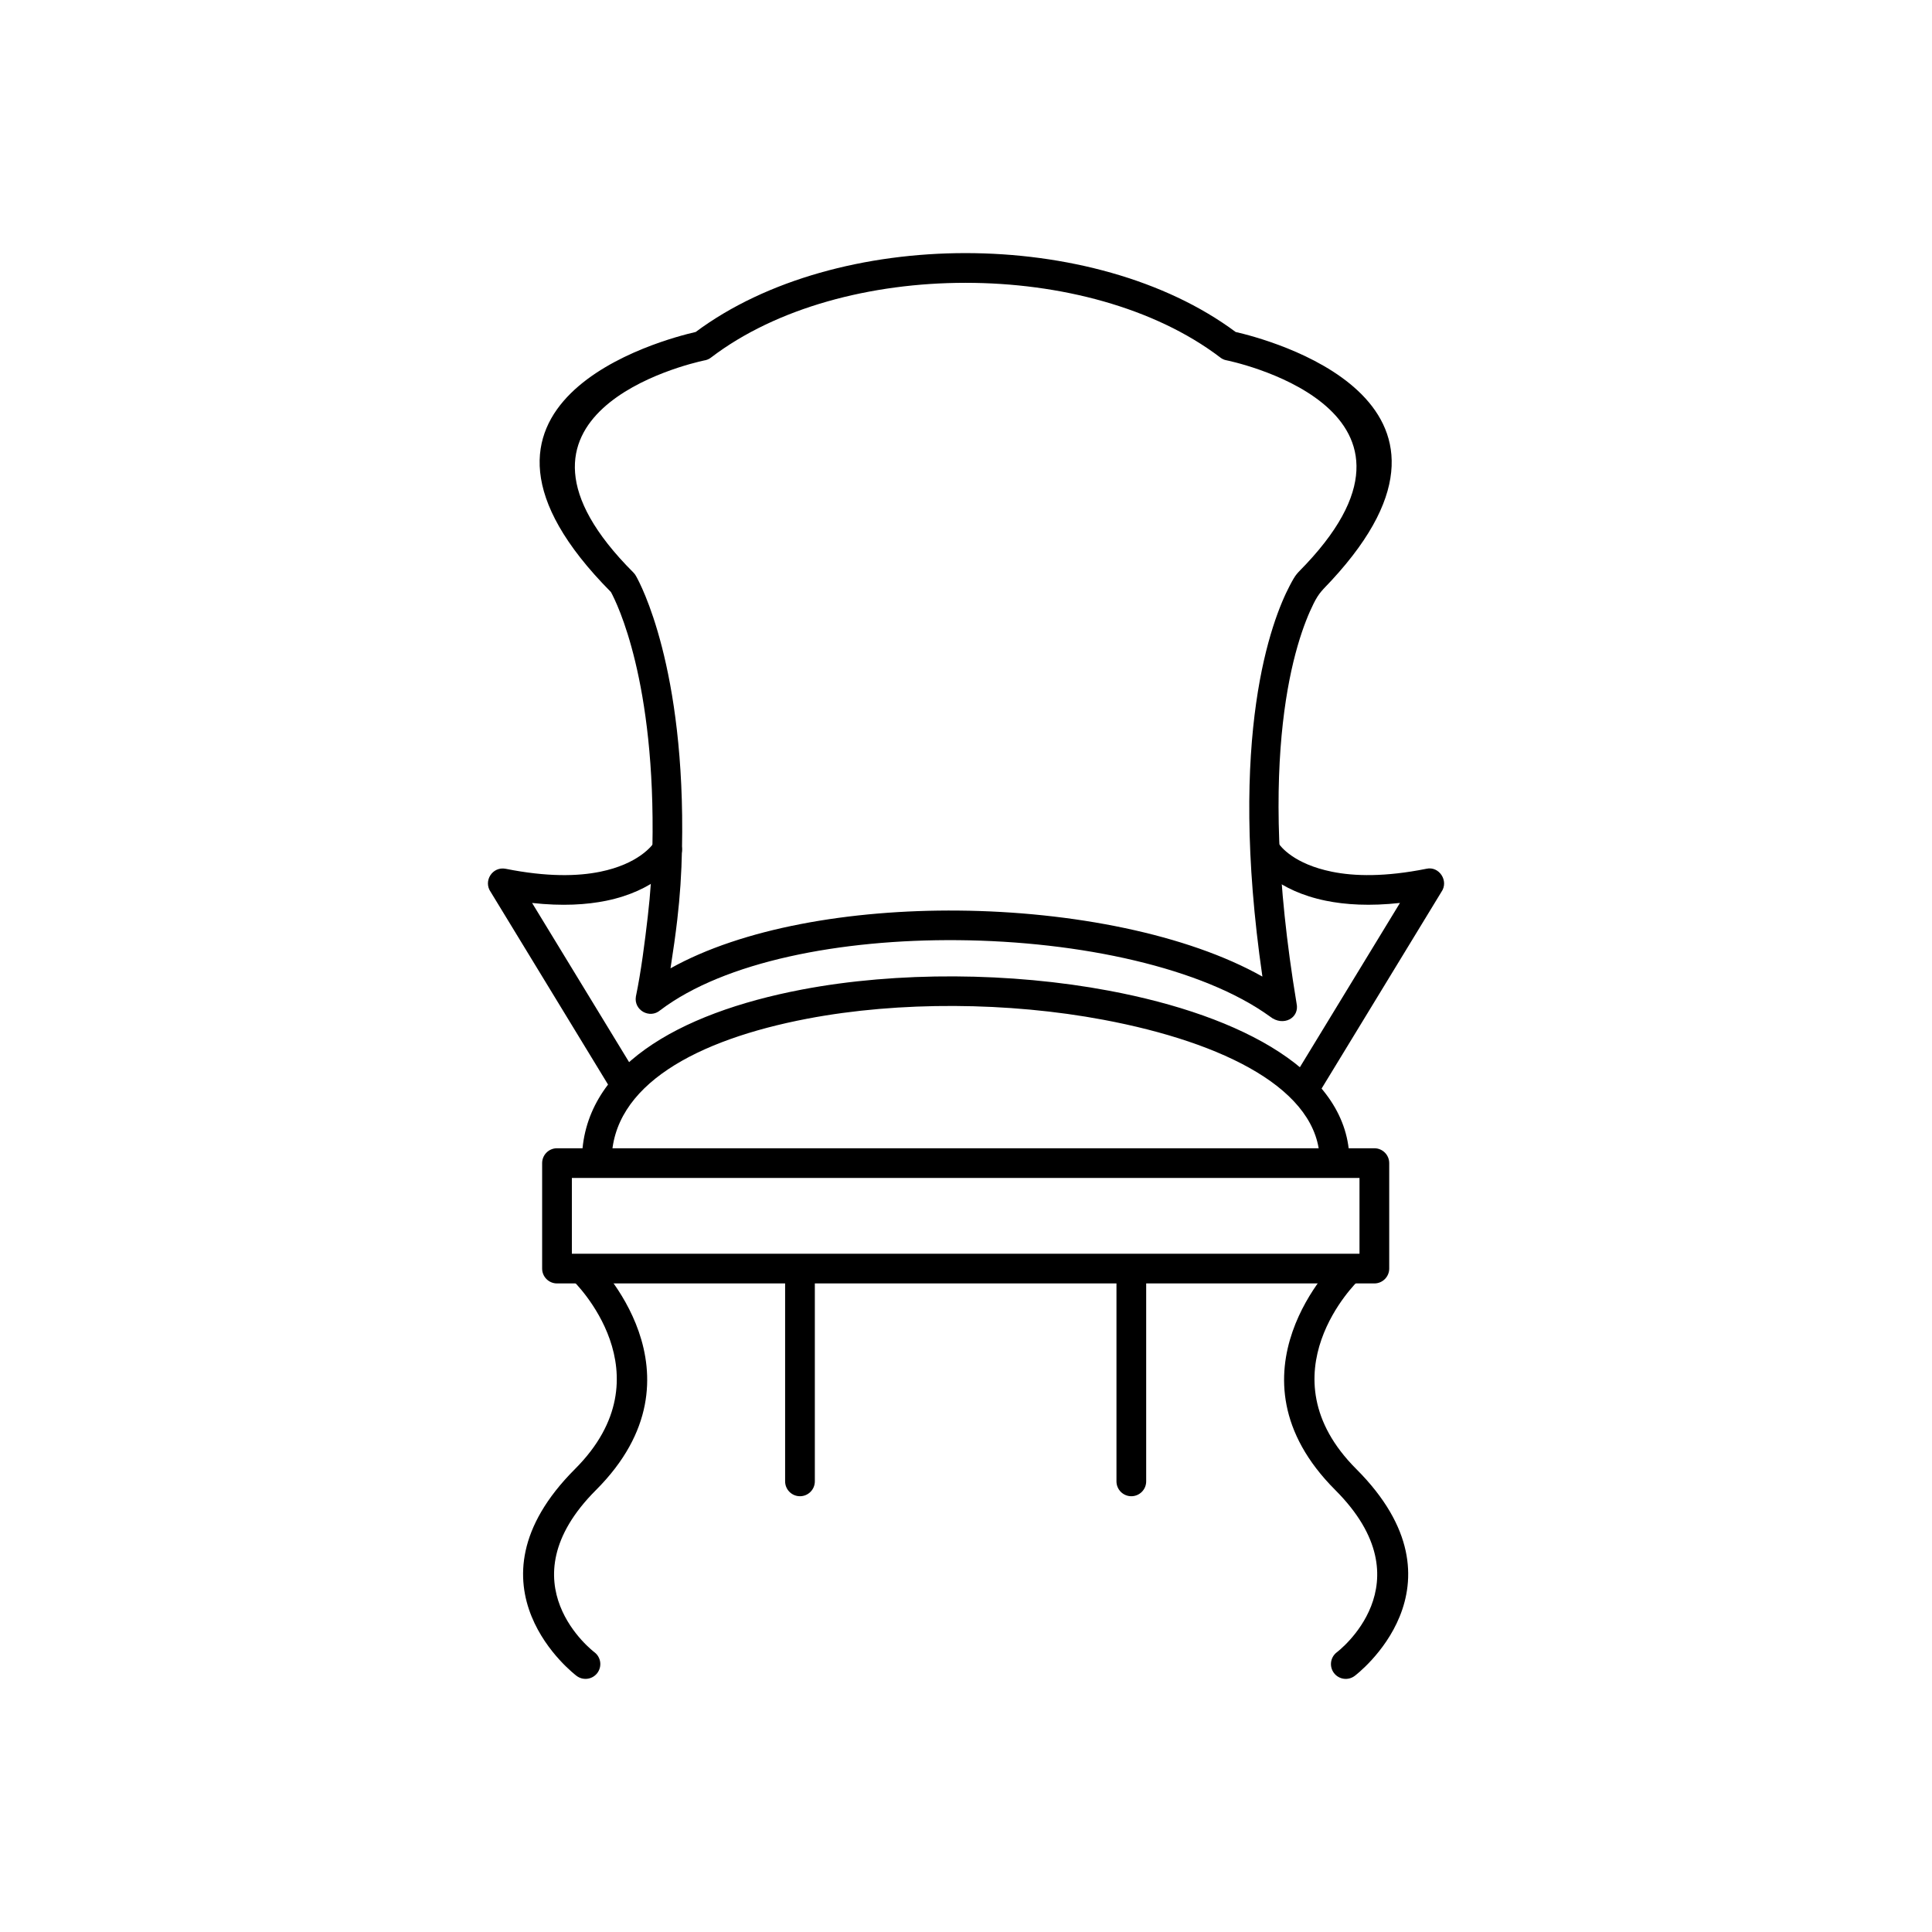
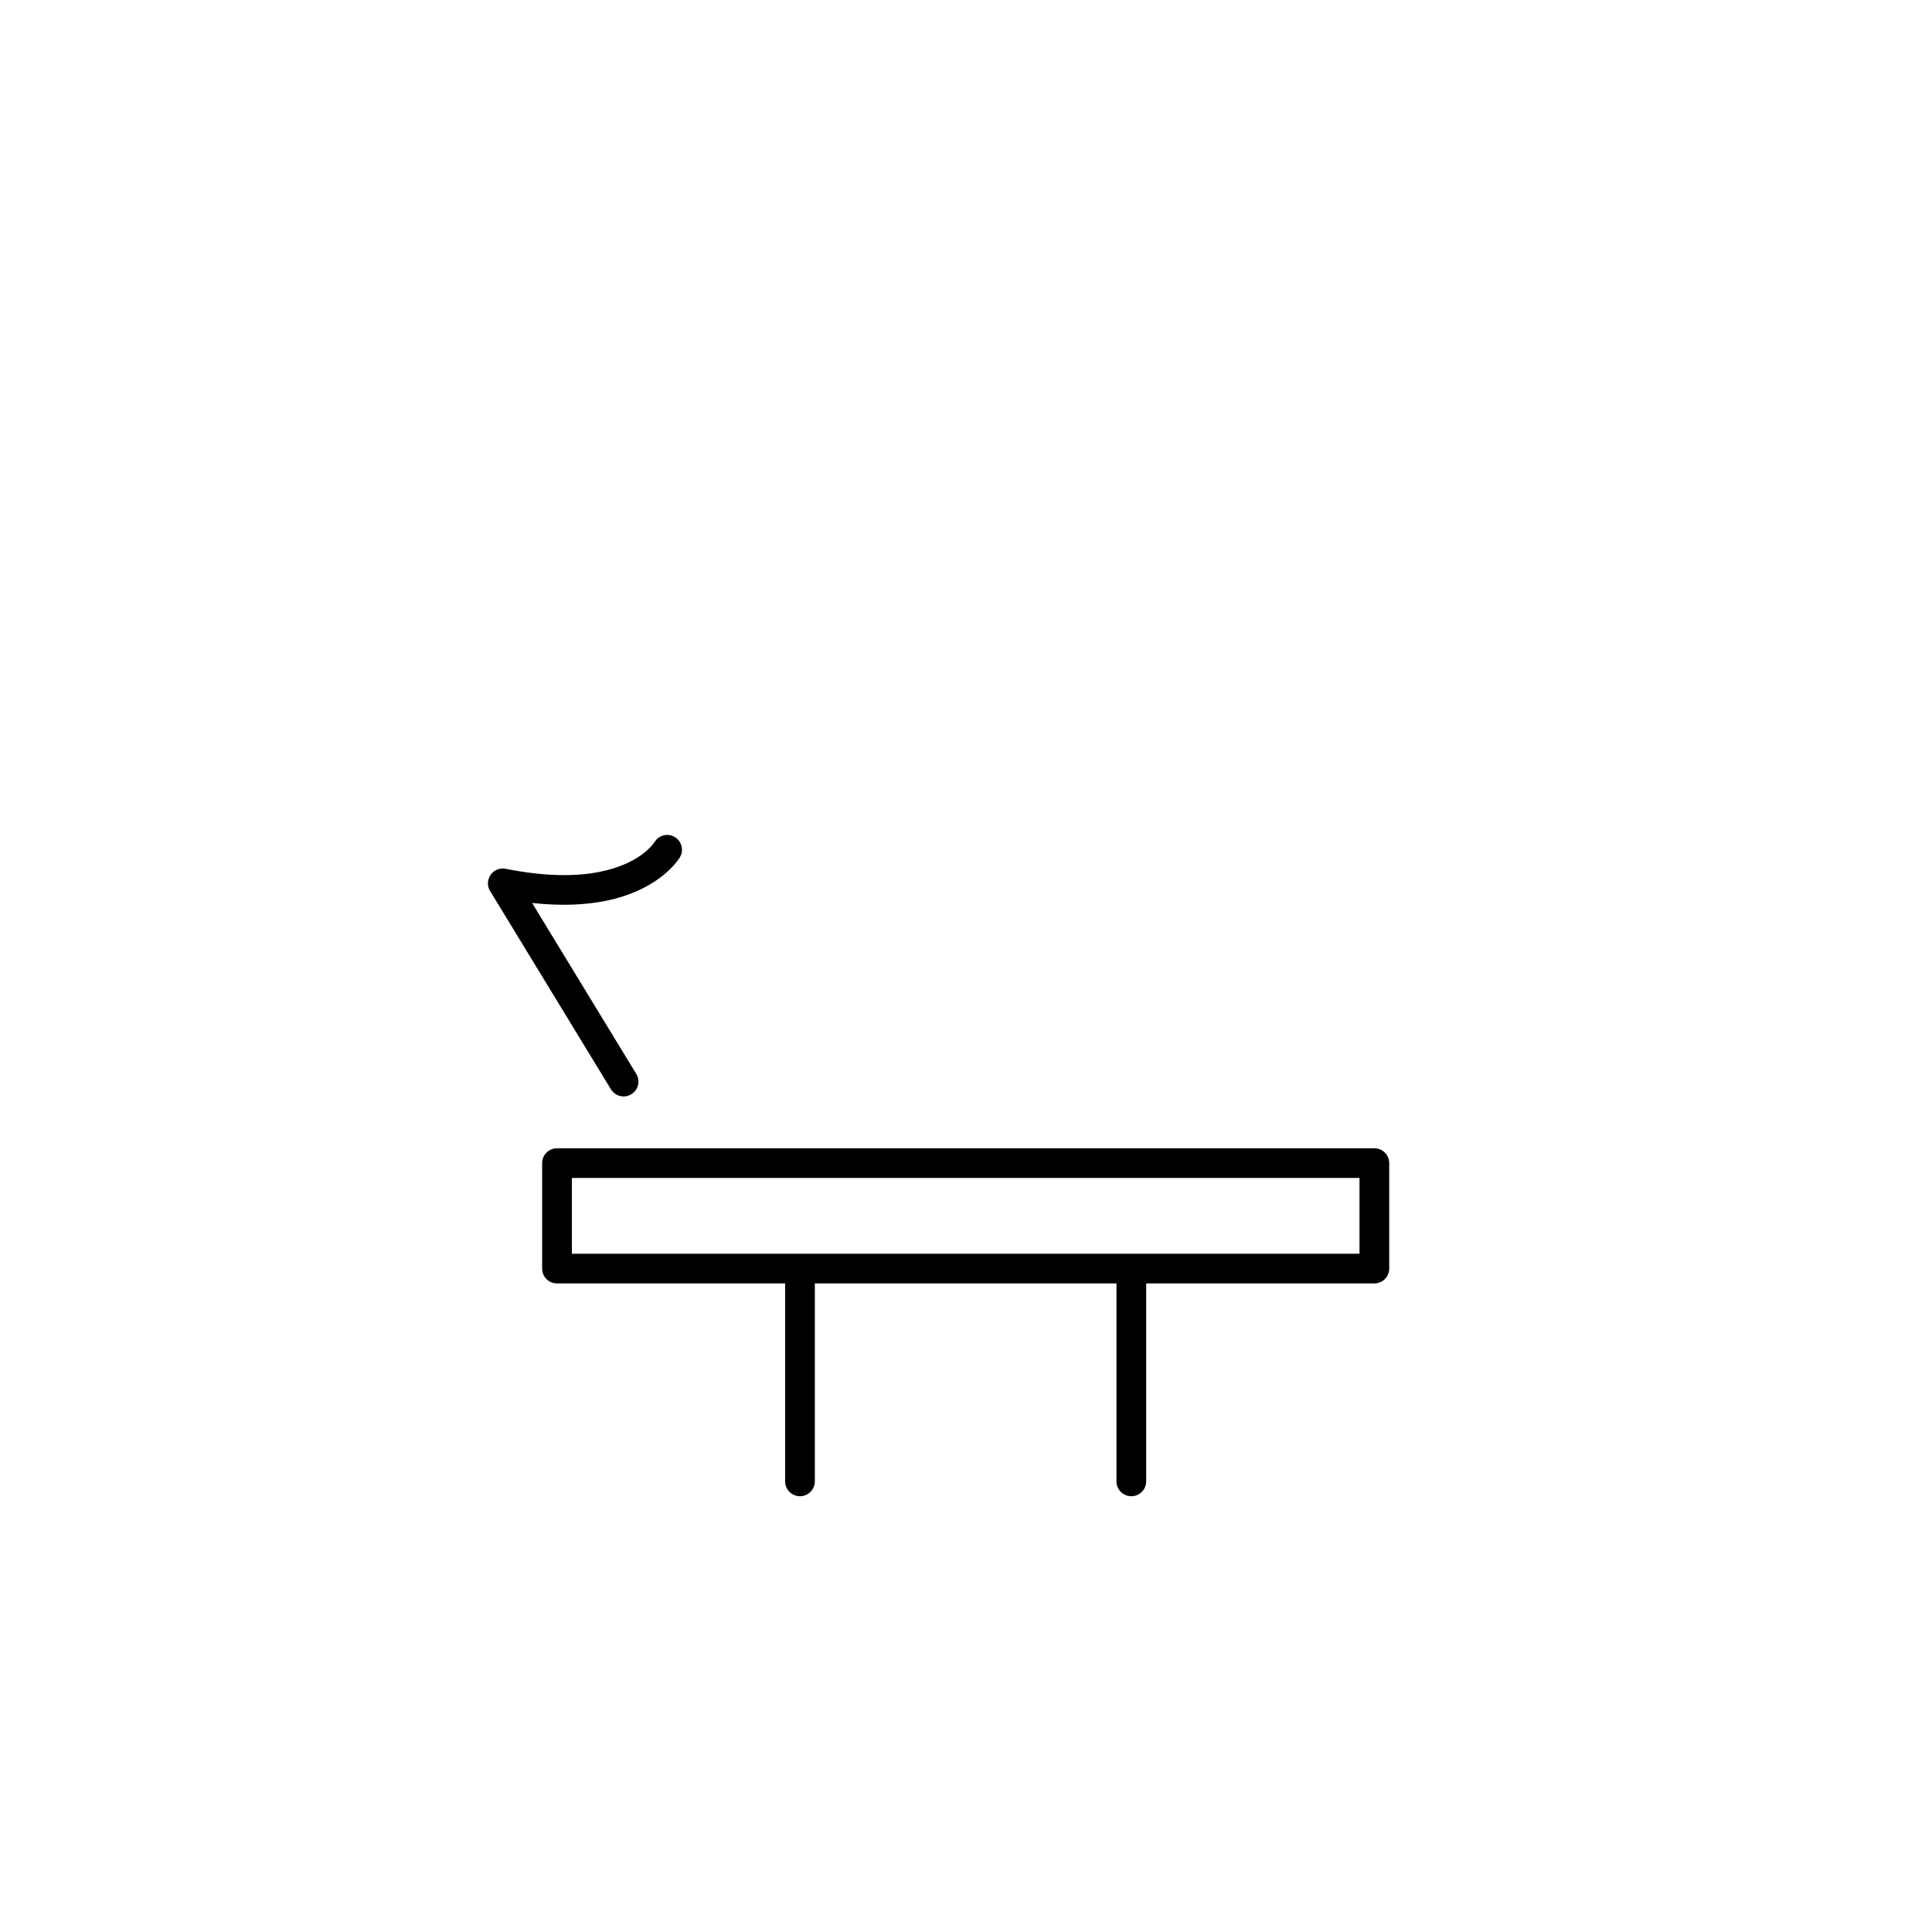
<svg xmlns="http://www.w3.org/2000/svg" fill="#000000" width="800px" height="800px" version="1.1" viewBox="144 144 512 512">
  <g>
-     <path d="m482.63 367.27c-1.188-1.809-3.617-2.312-5.426-1.121-1.809 1.188-2.312 3.617-1.121 5.426 1.152 1.746 6.309 8.477 19.289 11.129 5.184 1.059 11.648 1.465 19.633 0.586l-28.477 46.742c-1.129 1.852-0.543 4.269 1.309 5.398 1.852 1.129 4.269 0.543 5.398-1.309l32.75-53.754c2.043-2.894-0.598-6.918-3.984-6.133-10.926 2.184-19.059 2.004-25.055 0.777-9.996-2.043-13.527-6.559-14.309-7.746z" />
-     <path d="m478.55 402.81c-9.32-64.293 2.496-94.531 7.215-103.55 1.77-3.387 1.805-3.039 4.34-5.731 39.469-41.934-20.941-54.02-21.117-54.055-0.633-0.105-1.293-0.449-1.777-0.867-17.285-13.078-42.266-19.656-67.344-19.656-25.07 0-50.082 6.574-67.441 19.805-0.508 0.418-1.203 0.691-1.852 0.777-4.32 0.934-60.844 14.074-18.711 56.203l0.023 0.023c0.273 0.277 0.496 0.586 0.672 0.914 1.094 1.918 13.141 24.18 12.18 72.113-0.137 6.898-0.531 12.707-1.254 18.941-0.457 3.945-1.047 8.113-1.793 12.891 19.039-10.629 47.598-15.566 76.277-15.305 30.195 0.273 60.734 6.301 80.586 17.496zm13.516-98.746c-4.633 9.301-15.461 39.633-4.469 105.81 0.895 3.922-3.539 6.289-6.996 3.551-17.867-12.965-50.371-19.98-82.699-20.27-31.172-0.281-61.93 5.68-78.938 18.57-2.754 2.367-7.051 0.02-6.449-3.629 1.375-6.578 2.379-14.523 3.156-21.258 0.707-6.121 1.094-11.707 1.223-18.207 0.883-44.066-9.34-64.699-10.992-67.734-50.004-50.434 14.117-67.016 22.461-68.918 18.75-13.961 45.176-20.902 71.5-20.902 26.43 0 52.914 6.996 71.594 20.902 8.172 1.863 69.91 17.82 25.348 65.91-2.305 2.488-3.199 3.07-4.746 6.176z" />
-     <path d="m493.74 451.73c0 2.172 1.762 3.938 3.938 3.938 2.172 0 3.938-1.762 3.938-3.938 0-23.469-28.207-38.512-63.742-45.188-12.973-2.438-26.977-3.719-40.91-3.789-13.941-0.066-27.801 1.078-40.477 3.496-32.941 6.285-58.277 20.746-58.277 45.484 0 2.172 1.762 3.938 3.938 3.938 2.172 0 3.938-1.762 3.938-3.938 0-20.133 22.543-32.172 51.848-37.766 12.23-2.332 25.582-3.441 39.004-3.375 13.426 0.066 26.945 1.305 39.496 3.664 31.953 6.004 57.312 18.535 57.312 37.469z" />
    <path d="m291.61 448.3h216.61c2.172 0 3.938 1.762 3.938 3.938v27.949c0 2.172-1.762 3.938-3.938 3.938h-216.61c-2.172 0-3.938-1.762-3.938-3.938v-27.949c0-2.172 1.762-3.938 3.938-3.938zm212.67 7.871h-208.73v20.078h208.73z" />
-     <path d="m503.9 483.45c1.527-1.535 1.52-4.023-0.016-5.551-1.535-1.527-4.023-1.52-5.551 0.016-0.09 0.09-31.219 30.211-0.473 60.957 24.754 24.754 0.453 42.969 0.383 43.023-1.715 1.324-2.031 3.789-0.707 5.504 1.324 1.715 3.789 2.031 5.504 0.707 0.09-0.07 31.527-23.656 0.383-54.801-25.148-25.148 0.398-49.785 0.473-49.855z" />
-     <path d="m301.48 477.91c-1.527-1.535-4.016-1.543-5.551-0.016-1.535 1.527-1.543 4.016-0.016 5.551 0.074 0.074 25.621 24.707 0.473 49.855-31.145 31.145 0.297 54.73 0.383 54.801 1.715 1.324 4.18 1.008 5.504-0.707 1.324-1.715 1.008-4.18-0.707-5.504-0.07-0.055-24.367-18.27 0.383-43.023 30.75-30.75-0.383-60.867-0.473-60.957z" />
    <path d="m447.75 480.68c0-2.172-1.762-3.938-3.938-3.938-2.172 0-3.938 1.762-3.938 3.938v55.898c0 2.172 1.762 3.938 3.938 3.938 2.172 0 3.938-1.762 3.938-3.938z" />
    <path d="m359.94 480.68c0-2.172-1.762-3.938-3.938-3.938-2.172 0-3.938 1.762-3.938 3.938v55.898c0 2.172 1.762 3.938 3.938 3.938 2.172 0 3.938-1.762 3.938-3.938z" />
    <path d="m324.09 371.34c1.188-1.809 0.688-4.238-1.121-5.426s-4.238-0.688-5.426 1.121c-0.785 1.188-4.473 5.938-14.469 7.981-5.996 1.227-14.129 1.406-25.055-0.777-3.531-0.691-6.008 3.266-3.984 6.133l31.871 52.309c1.129 1.852 3.547 2.438 5.398 1.309 1.852-1.129 2.438-3.547 1.309-5.398l-27.602-45.297c7.984 0.879 14.445 0.473 19.633-0.586 12.98-2.652 18.301-9.617 19.453-11.363z" />
  </g>
</svg>